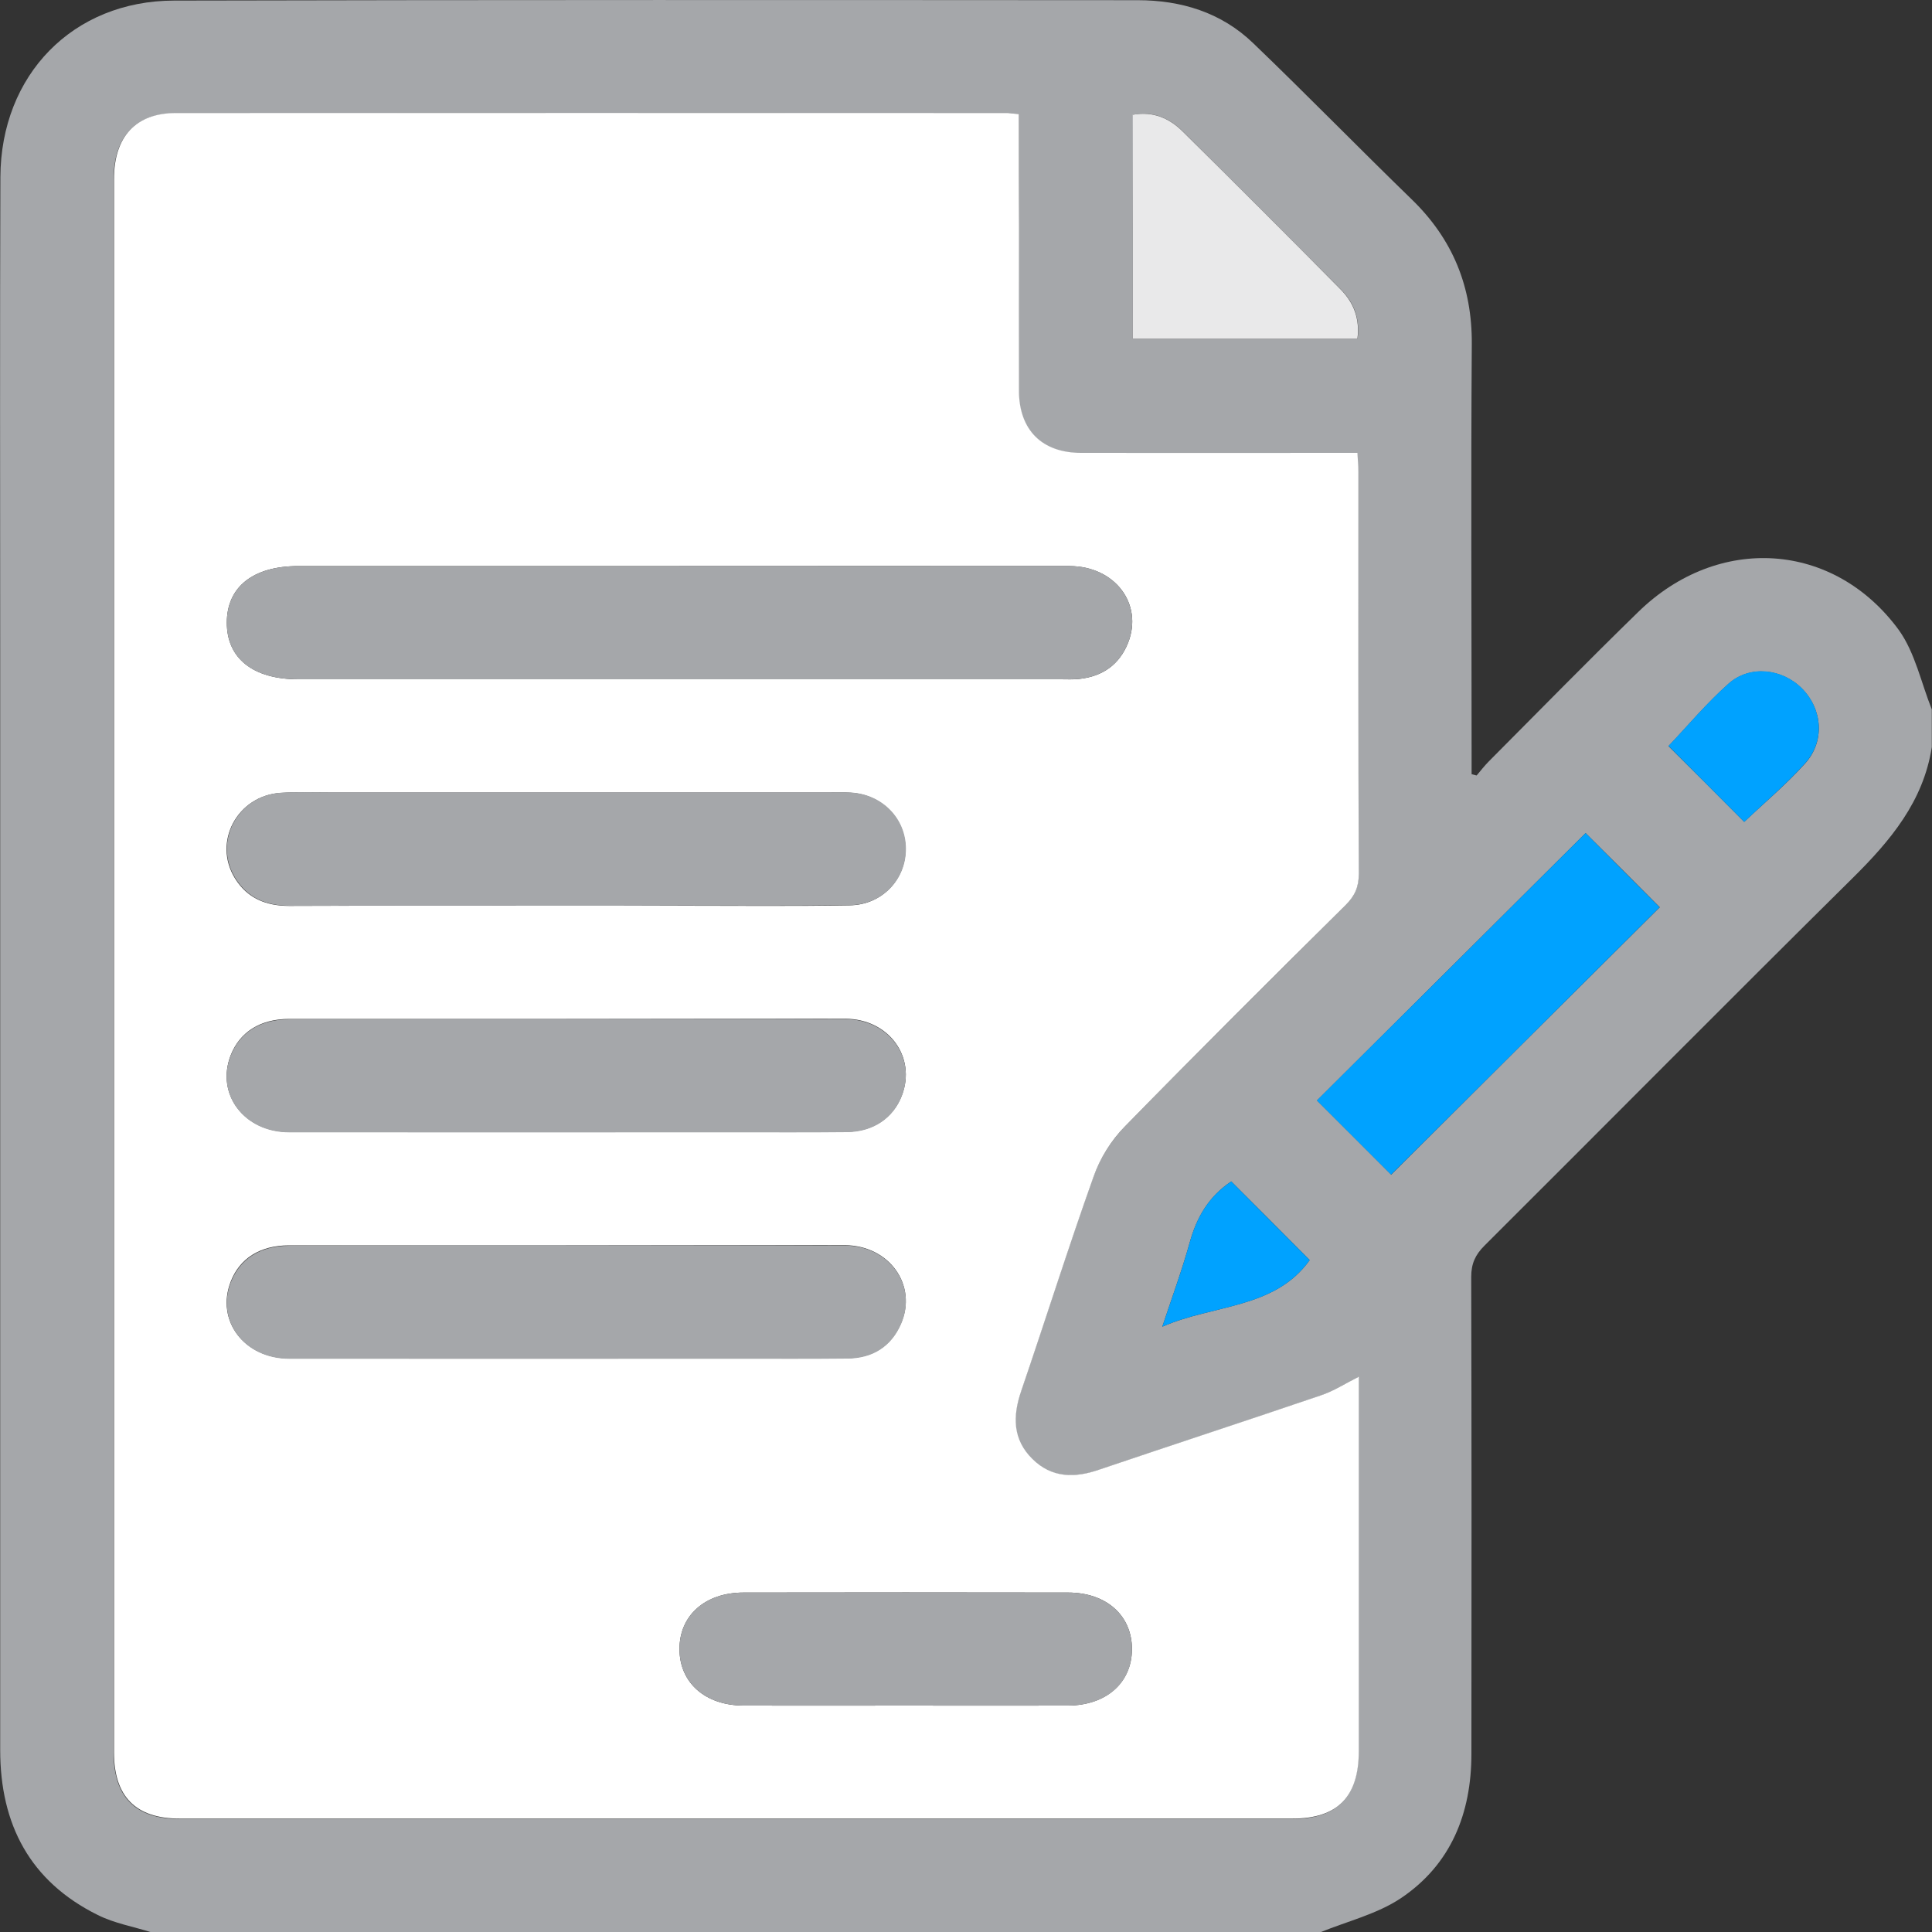
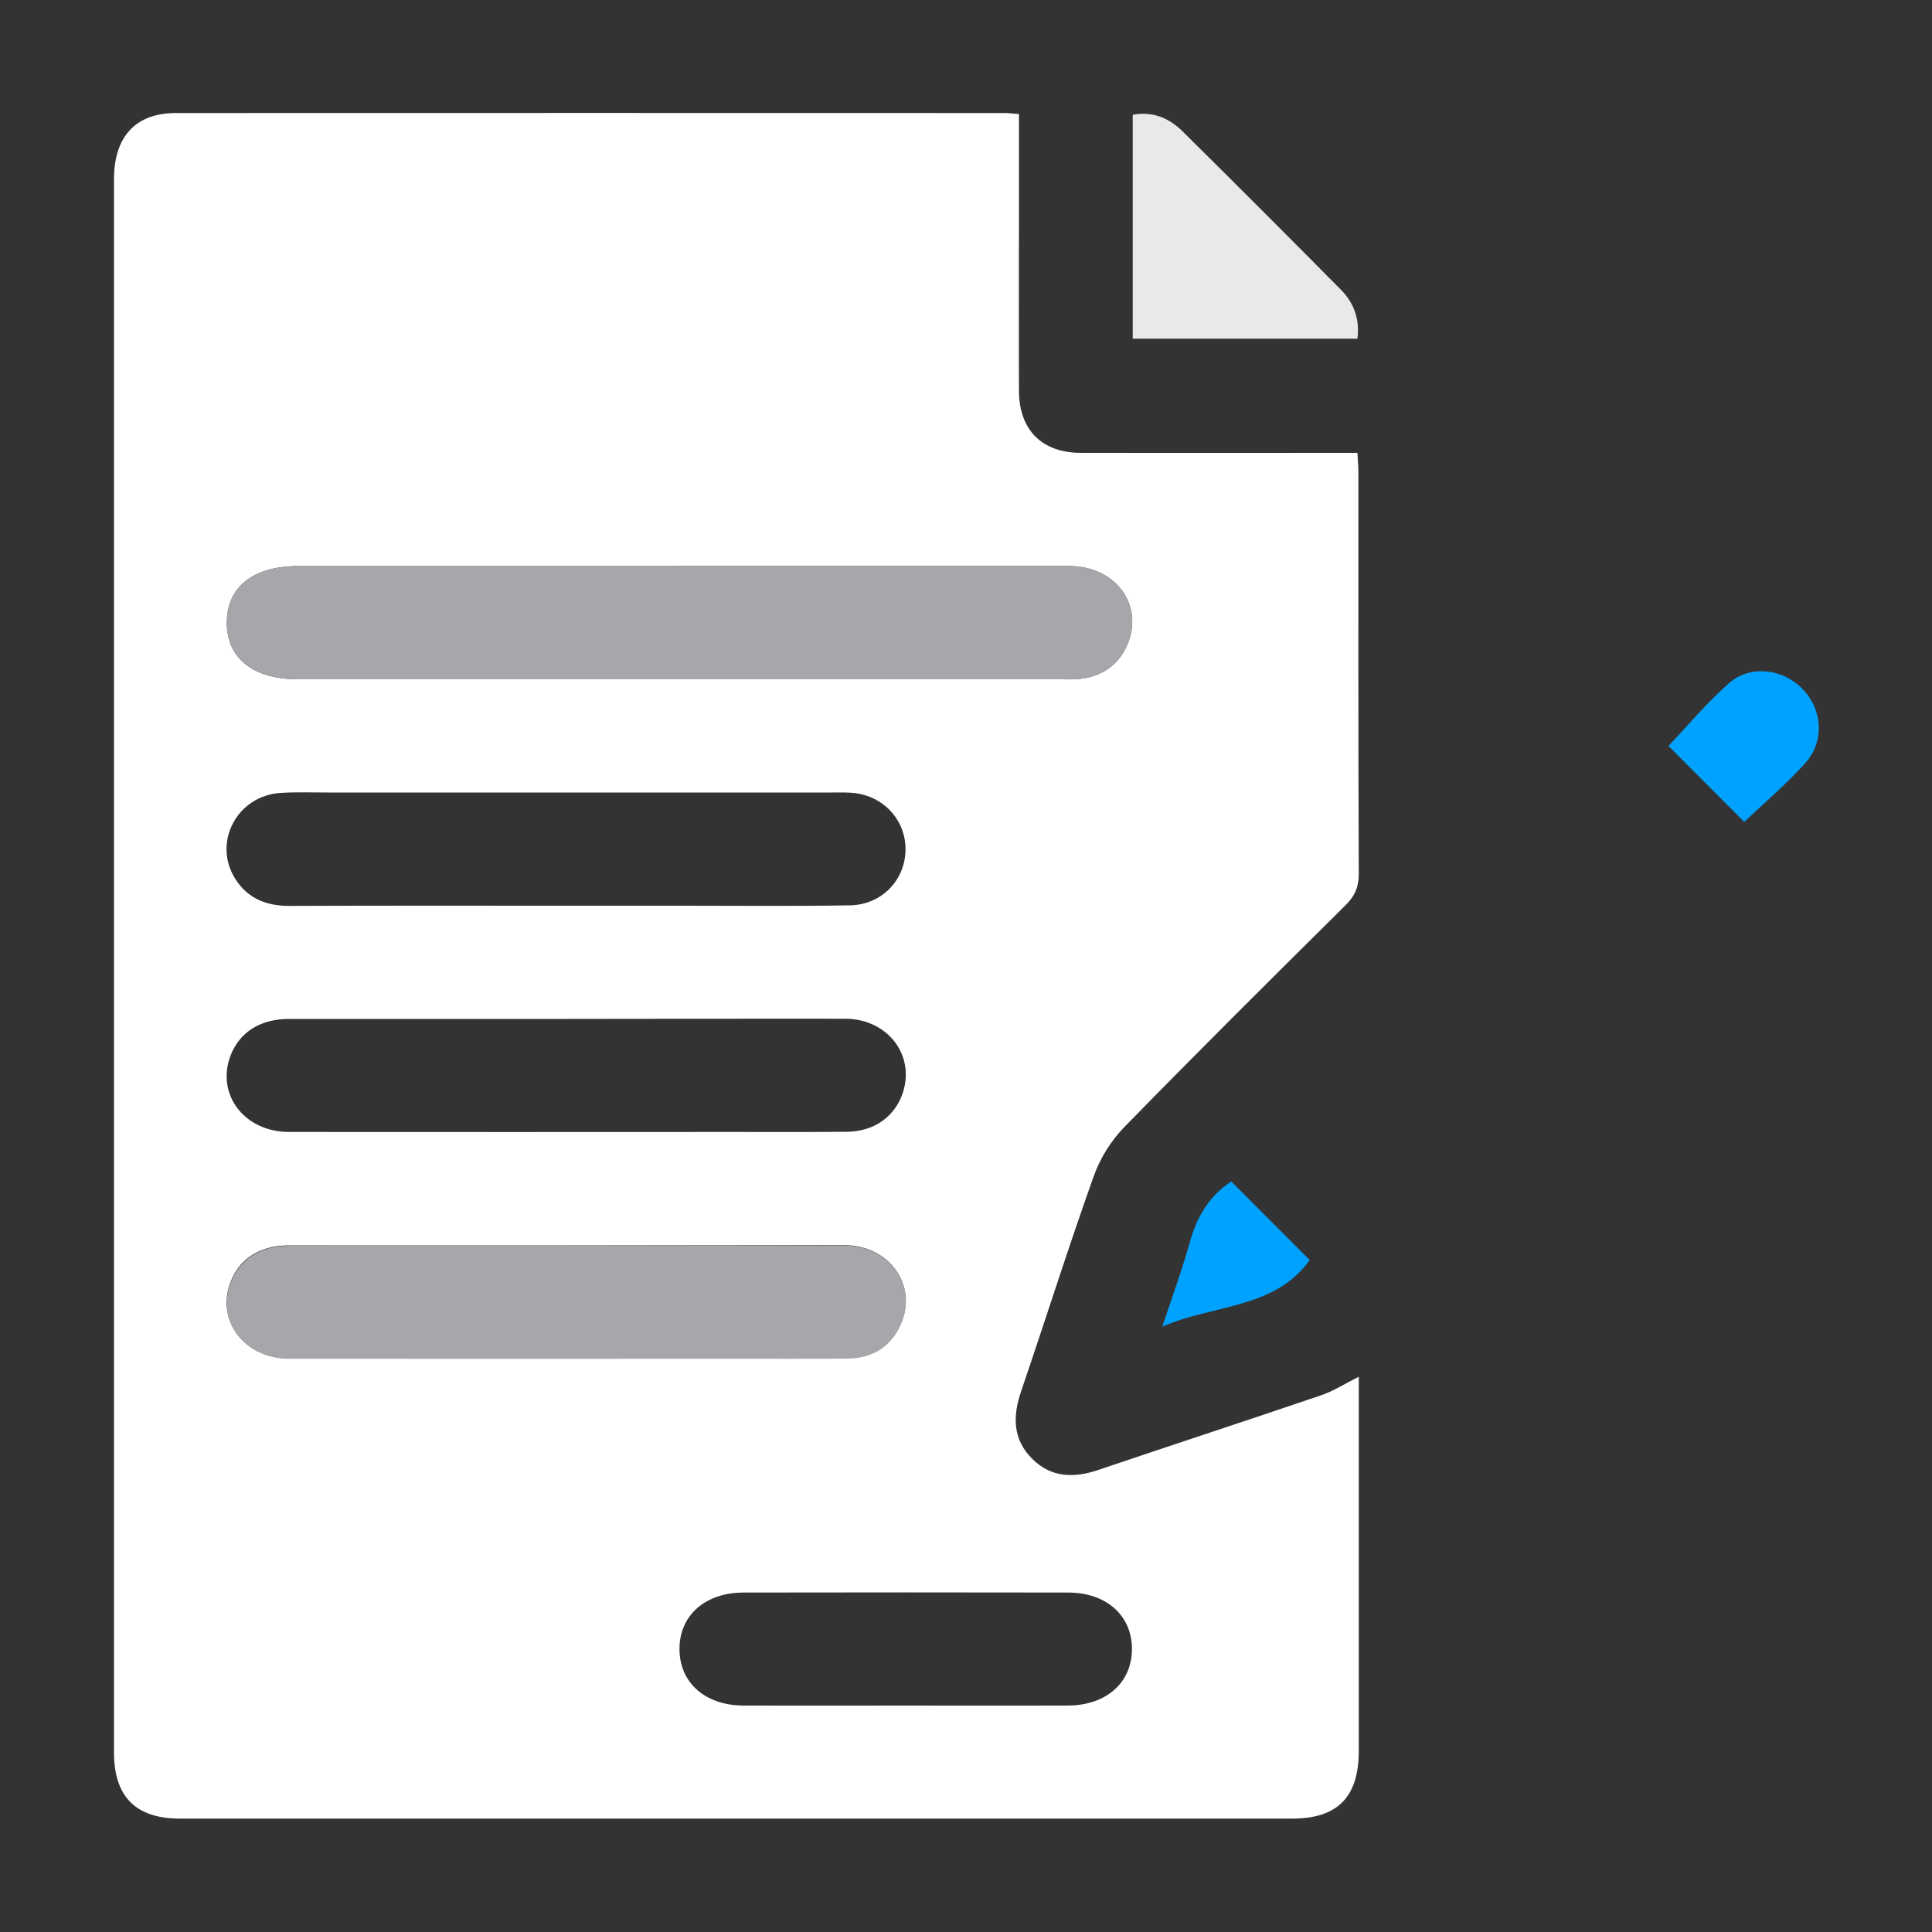
<svg xmlns="http://www.w3.org/2000/svg" version="1.1" id="Capa_1" x="0px" y="0px" viewBox="0 0 100 100" style="enable-background:new 0 0 100 100;" xml:space="preserve">
  <rect x="0" y="0" width="100" height="100" fill="#333333" stroke="none" />
  <style type="text/css">
	.st0{fill:#A5A7AA;}
	.st1{fill:#FFFFFF;}
	.st2{fill:#00A2FF;}
	.st3{fill:#E9E9EA;}
</style>
  <g>
-     <path class="st0" d="M99.99,36.72c0,0.65,0,1.3,0,1.95c-0.44,2.82-2.14,4.84-4.1,6.78c-6.38,6.31-12.7,12.69-19.06,19.03   c-0.47,0.47-0.68,0.93-0.68,1.61c0.02,8.23,0.02,16.46,0.01,24.69c0,3.08-1.06,5.73-3.65,7.47c-1.23,0.82-2.76,1.19-4.16,1.76   c-20.18,0-40.35,0-60.53,0c-0.92-0.29-1.9-0.46-2.76-0.89c-3.51-1.74-5.05-4.69-5.05-8.54c0-19,0-38.01,0-57.01   c0-8.13-0.02-16.27,0.01-24.4c0.02-5.29,3.75-9.13,8.99-9.14C25.63-0.01,42.26,0,58.88,0.01c2.25,0,4.33,0.63,5.98,2.22   c2.77,2.66,5.45,5.41,8.2,8.08c2.13,2.06,3.14,4.53,3.12,7.5c-0.05,7.09-0.01,14.19-0.01,21.28c0,0.33,0,0.66,0,0.98   c0.09,0.02,0.17,0.05,0.26,0.07c0.21-0.25,0.41-0.51,0.64-0.74c2.57-2.58,5.12-5.19,7.73-7.73c4.13-4.03,10.12-3.66,13.49,0.95   C99.13,33.8,99.44,35.35,99.99,36.72z M52.74,5.9c-0.29-0.02-0.45-0.03-0.61-0.03c-14.35,0-28.69-0.01-43.04,0   C7,5.87,5.88,7.09,5.88,9.3c0,27.14,0,54.28,0,81.42c0,2.29,1.13,3.43,3.41,3.43c19.19,0,38.39,0,57.58,0   c2.34,0,3.44-1.12,3.44-3.49c0-6.18,0-12.37,0-18.55c0-0.28,0-0.55,0-0.83c-0.72,0.36-1.32,0.74-1.98,0.97   c-3.81,1.3-7.64,2.54-11.46,3.84c-1.27,0.43-2.46,0.42-3.45-0.55c-1.03-1.01-1.03-2.22-0.58-3.53c1.26-3.69,2.43-7.41,3.74-11.08   c0.34-0.94,0.92-1.88,1.61-2.59c3.77-3.87,7.61-7.67,11.44-11.47c0.47-0.47,0.69-0.93,0.68-1.61c-0.03-6.93-0.01-13.86-0.02-20.79   c0-0.31-0.03-0.63-0.05-1.01c-0.42,0-0.77,0-1.12,0c-4.39,0-8.78,0.01-13.18,0c-2.03-0.01-3.21-1.19-3.22-3.21   c-0.01-2.8,0-5.6,0-8.4C52.74,9.88,52.74,7.94,52.74,5.9z M82.07,43.12c-4.62,4.6-9.3,9.26-13.9,13.84   c1.25,1.25,2.58,2.57,3.84,3.84c4.61-4.6,9.28-9.25,13.9-13.84C84.6,45.64,83.25,44.29,82.07,43.12z M58.63,17.53   c3.94,0,7.79,0,11.64,0c0.13-1.03-0.19-1.87-0.86-2.54c-2.72-2.74-5.46-5.48-8.2-8.2c-0.69-0.68-1.53-1.05-2.57-0.85   C58.63,9.8,58.63,13.62,58.63,17.53z M90.28,42.54c1.01-0.96,2.16-1.92,3.15-3.02c1.04-1.15,0.9-2.81-0.16-3.88   c-1.02-1.03-2.7-1.23-3.8-0.25c-1.15,1.02-2.14,2.21-3.11,3.23C87.67,39.92,89.01,41.26,90.28,42.54z M63.73,61.15   c-1.17,0.78-1.79,1.86-2.15,3.16c-0.41,1.47-0.94,2.91-1.42,4.36c2.63-1.16,5.82-0.91,7.63-3.45   C66.4,63.82,65.07,62.49,63.73,61.15z" />
    <path class="st1" d="M52.74,5.9c0,2.04,0,3.98,0,5.93c0,2.8-0.01,5.6,0,8.4c0.01,2.03,1.19,3.21,3.22,3.21   c4.39,0.01,8.78,0,13.18,0c0.35,0,0.7,0,1.12,0c0.02,0.38,0.05,0.7,0.05,1.01c0,6.93-0.01,13.86,0.02,20.79   c0,0.68-0.21,1.14-0.68,1.61c-3.84,3.8-7.67,7.61-11.44,11.47c-0.7,0.71-1.28,1.65-1.61,2.59c-1.31,3.67-2.48,7.39-3.74,11.08   c-0.45,1.31-0.45,2.52,0.58,3.53c0.99,0.98,2.18,0.99,3.45,0.55c3.81-1.29,7.64-2.54,11.46-3.84c0.66-0.22,1.26-0.61,1.98-0.97   c0,0.28,0,0.55,0,0.83c0,6.18,0,12.37,0,18.55c0,2.37-1.1,3.49-3.44,3.49c-19.19,0-38.39,0-57.58,0c-2.28,0-3.41-1.13-3.41-3.43   c0-27.14,0-54.28,0-81.42c0-2.21,1.12-3.43,3.21-3.43c14.35-0.01,28.69,0,43.04,0C52.28,5.87,52.44,5.88,52.74,5.9z M35.16,29.3   c-6.57,0-13.15,0-19.72,0c-2.34,0-3.7,1.08-3.7,2.93c0,1.85,1.36,2.93,3.71,2.93c13.15,0,26.29,0,39.44,0   c0.33,0,0.65,0.02,0.98-0.02c1.2-0.13,2.07-0.74,2.52-1.87c0.79-2.01-0.68-3.96-3.02-3.97C48.63,29.29,41.9,29.3,35.16,29.3z    M29.24,46.88c2.02,0,4.04,0,6.05,0c2.9,0,5.79,0.03,8.69-0.02c1.67-0.02,2.91-1.34,2.89-2.94c-0.02-1.56-1.23-2.8-2.85-2.89   c-0.32-0.02-0.65-0.01-0.98-0.01c-8.69,0-17.38,0-26.07,0c-0.81,0-1.63-0.03-2.44,0.02c-2.25,0.14-3.53,2.54-2.37,4.42   c0.64,1.04,1.62,1.43,2.81,1.43C19.74,46.87,24.49,46.88,29.24,46.88z M29.31,52.74c-4.78,0-9.57,0-14.35,0   c-1.49,0-2.55,0.68-3.02,1.88c-0.78,2.01,0.7,3.97,3.02,3.97c7.68,0.01,15.36,0,23.04,0c1.95,0,3.91,0.01,5.86-0.01   c1.34-0.02,2.38-0.73,2.82-1.88c0.76-1.98-0.67-3.96-2.92-3.97C38.94,52.72,34.12,52.74,29.31,52.74z M29.3,64.46   c-4.78,0-9.57,0-14.35,0c-1.49,0-2.55,0.68-3.01,1.88c-0.78,2.01,0.7,3.97,3.02,3.97c7.74,0.01,15.49,0,23.23,0   c1.89,0,3.77,0.01,5.66-0.01c1.29-0.01,2.26-0.6,2.78-1.79c0.87-1.98-0.59-4.04-2.89-4.06C38.94,64.44,34.12,64.46,29.3,64.46z    M46.78,88.28c2.83,0,5.66,0.01,8.49,0c1.99-0.01,3.31-1.18,3.32-2.92c0-1.74-1.32-2.93-3.31-2.93c-5.6-0.01-11.19-0.01-16.79,0   c-1.99,0-3.32,1.18-3.32,2.92c0,1.74,1.32,2.92,3.31,2.93C41.25,88.29,44.01,88.28,46.78,88.28z" />
-     <path class="st2" d="M82.07,43.12c1.18,1.18,2.52,2.53,3.83,3.84c-4.62,4.6-9.28,9.25-13.9,13.84c-1.26-1.26-2.59-2.59-3.84-3.84   C72.77,52.38,77.45,47.72,82.07,43.12z" />
    <path class="st3" d="M58.63,17.53c0-3.9,0-7.73,0-11.59c1.04-0.19,1.88,0.17,2.57,0.85c2.75,2.72,5.48,5.45,8.2,8.2   c0.67,0.68,0.99,1.51,0.86,2.54C66.42,17.53,62.57,17.53,58.63,17.53z" />
    <path class="st2" d="M90.28,42.54c-1.27-1.27-2.61-2.62-3.92-3.93c0.97-1.02,1.96-2.21,3.11-3.23c1.1-0.98,2.78-0.78,3.8,0.25   c1.06,1.07,1.2,2.73,0.16,3.88C92.44,40.61,91.29,41.58,90.28,42.54z" />
    <path class="st2" d="M63.73,61.15c1.34,1.35,2.67,2.68,4.06,4.07c-1.82,2.55-5,2.29-7.63,3.45c0.48-1.45,1.01-2.89,1.42-4.36   C61.94,63,62.56,61.93,63.73,61.15z" />
    <path class="st0" d="M35.16,29.3c6.74,0,13.47-0.01,20.21,0c2.33,0,3.81,1.96,3.02,3.97c-0.45,1.13-1.32,1.74-2.52,1.87   c-0.32,0.03-0.65,0.02-0.98,0.02c-13.15,0-26.29,0-39.44,0c-2.35,0-3.71-1.07-3.71-2.93c0-1.85,1.36-2.93,3.7-2.93   C22.01,29.3,28.59,29.3,35.16,29.3z" />
-     <path class="st0" d="M29.24,46.88c-4.75,0-9.5-0.01-14.25,0c-1.2,0-2.17-0.39-2.81-1.43c-1.16-1.88,0.12-4.28,2.37-4.42   c0.81-0.05,1.63-0.02,2.44-0.02c8.69,0,17.38,0,26.07,0c0.33,0,0.65-0.01,0.98,0.01c1.62,0.09,2.84,1.33,2.85,2.89   c0.02,1.6-1.22,2.92-2.89,2.94c-2.9,0.04-5.79,0.02-8.69,0.02C33.27,46.88,31.26,46.88,29.24,46.88z" />
-     <path class="st0" d="M29.31,52.74c4.82,0,9.63-0.01,14.45,0.01c2.25,0.01,3.68,1.99,2.92,3.97c-0.44,1.15-1.47,1.86-2.82,1.88   c-1.95,0.02-3.9,0.01-5.86,0.01c-7.68,0-15.36,0.01-23.04,0c-2.32,0-3.8-1.97-3.02-3.97c0.47-1.2,1.52-1.88,3.02-1.88   C19.74,52.73,24.52,52.74,29.31,52.74z" />
    <path class="st0" d="M29.3,64.46c4.82,0,9.63-0.01,14.45,0.01c2.29,0.01,3.75,2.08,2.89,4.06c-0.52,1.19-1.49,1.78-2.78,1.79   c-1.89,0.02-3.77,0.01-5.66,0.01c-7.74,0-15.49,0.01-23.23,0c-2.32,0-3.8-1.96-3.02-3.97c0.47-1.2,1.52-1.88,3.01-1.88   C19.74,64.45,24.52,64.46,29.3,64.46z" />
-     <path class="st0" d="M46.78,88.28c-2.77,0-5.53,0.01-8.3,0c-1.99-0.01-3.31-1.19-3.31-2.93c0-1.74,1.32-2.92,3.32-2.92   c5.6-0.01,11.19-0.01,16.79,0c1.99,0,3.31,1.19,3.31,2.93c0,1.74-1.32,2.92-3.32,2.92C52.44,88.29,49.61,88.28,46.78,88.28z" />
  </g>
</svg>